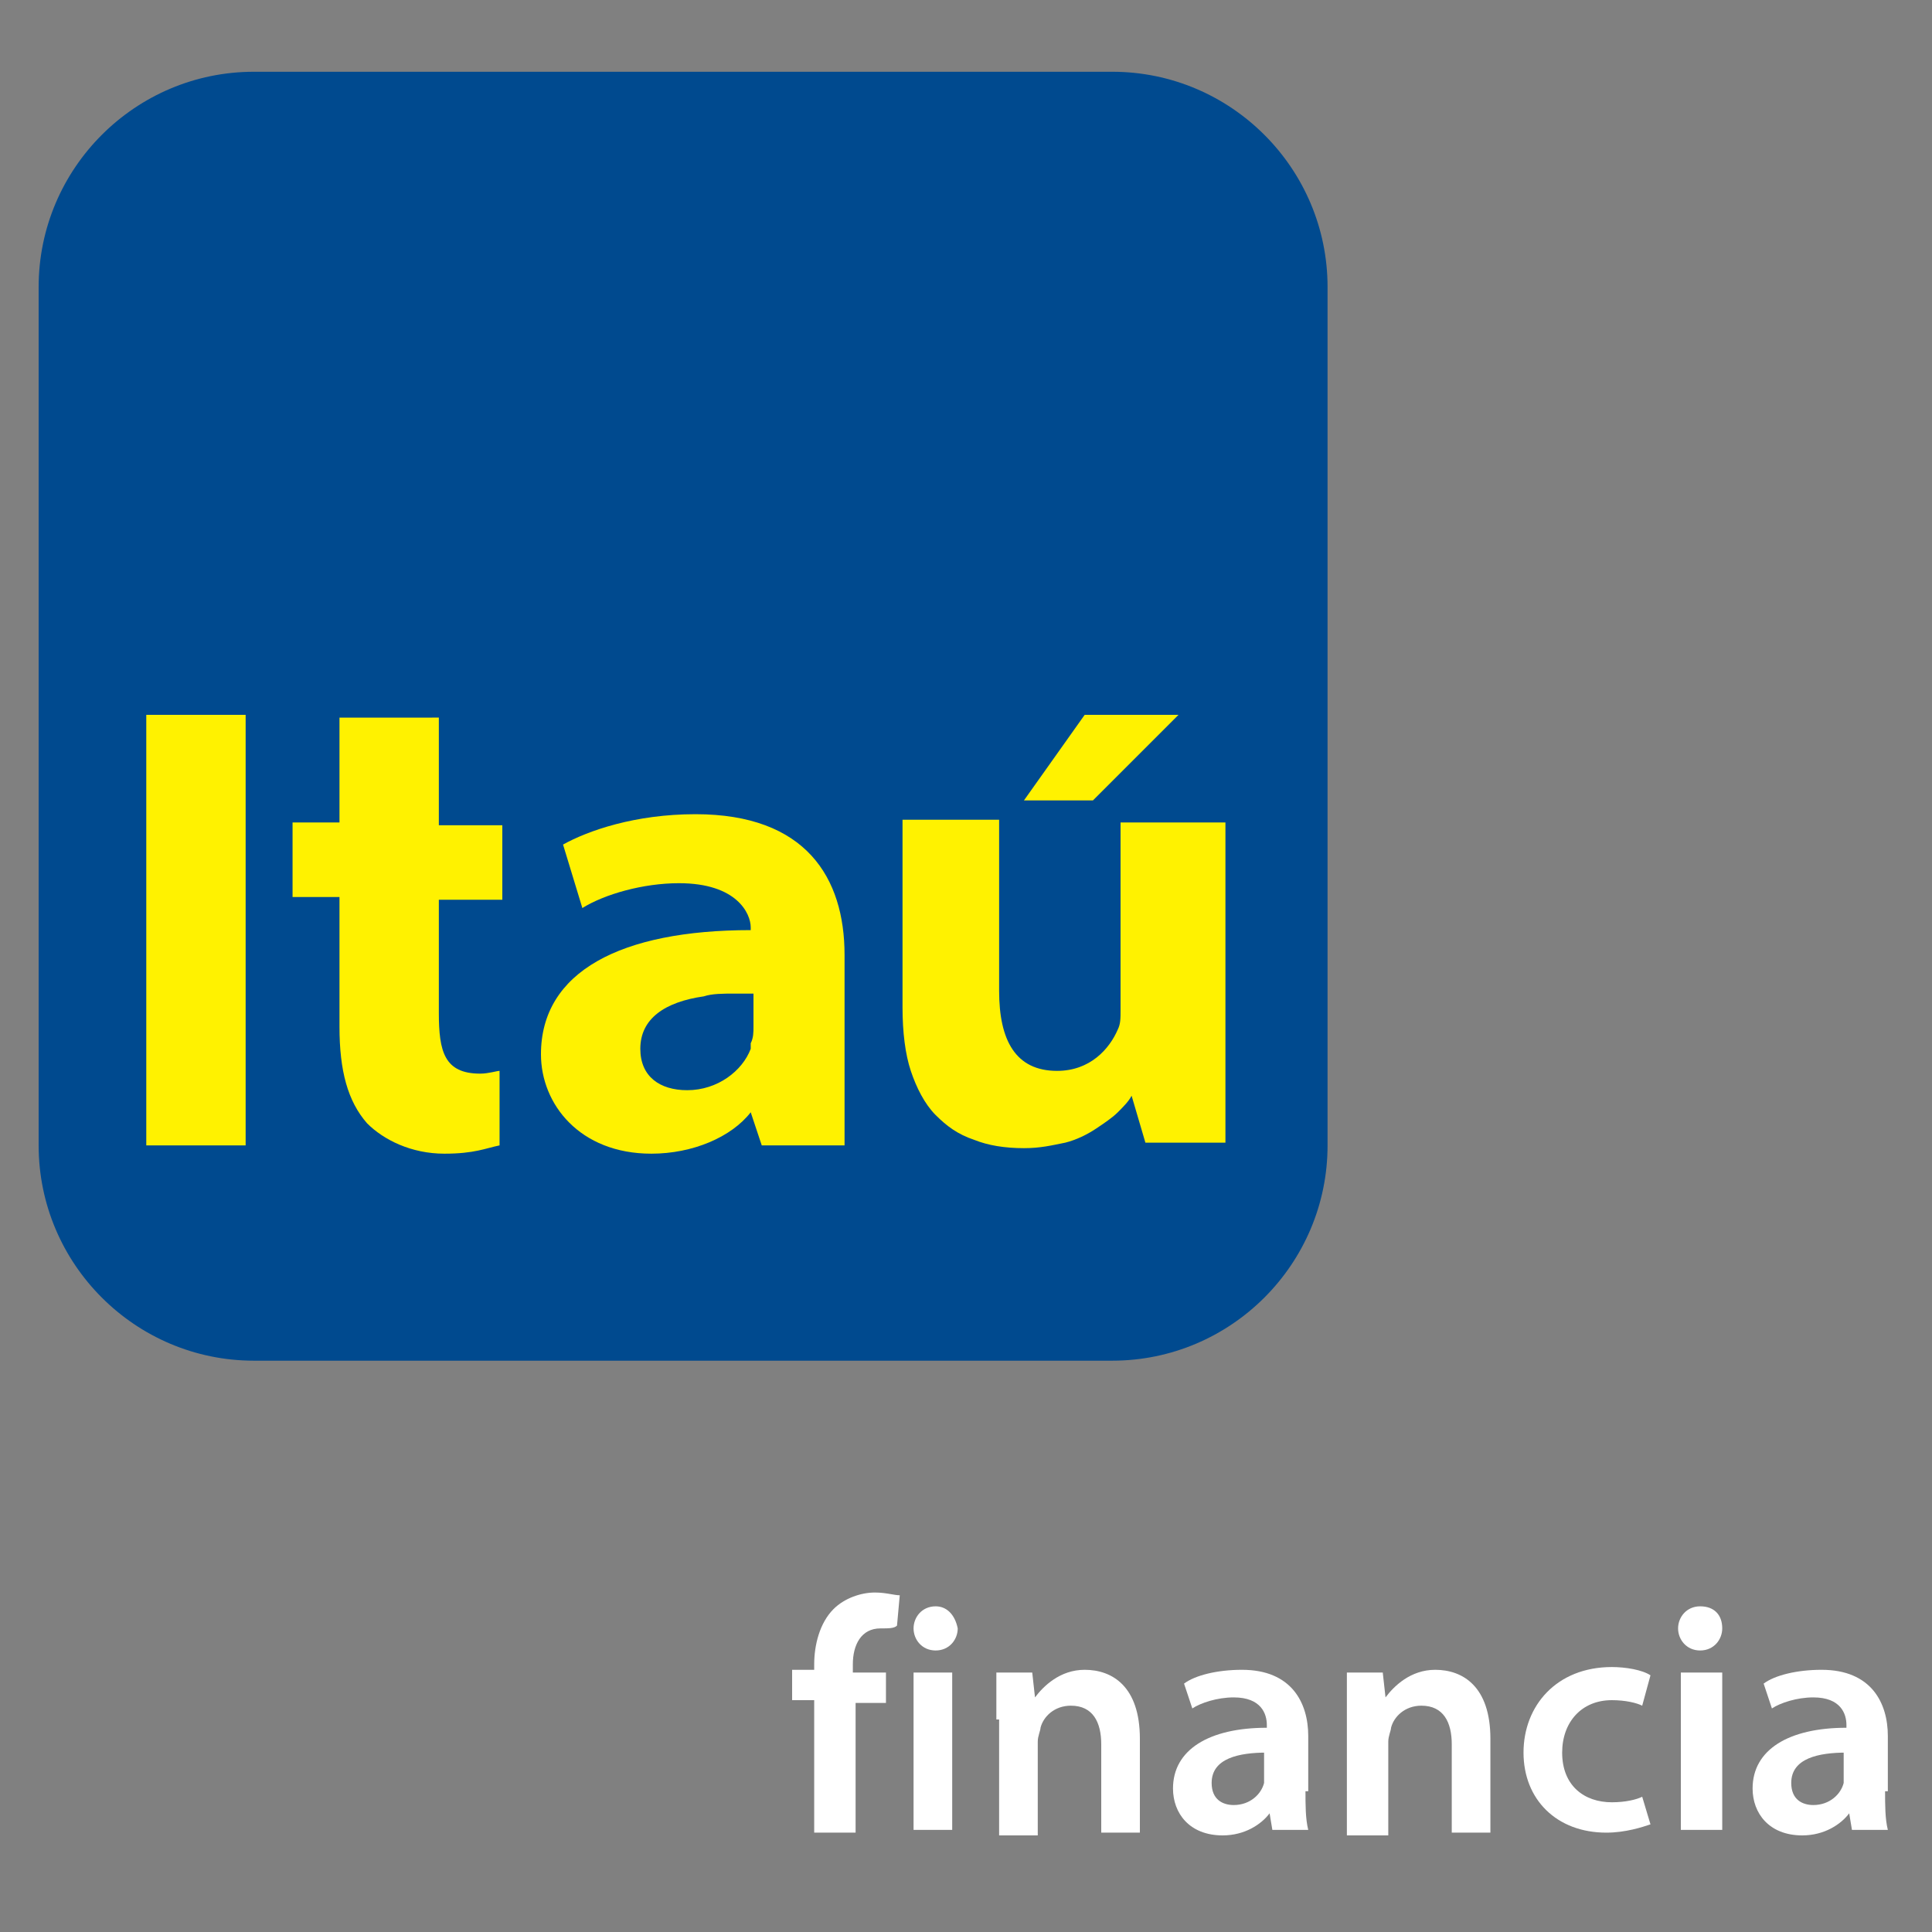
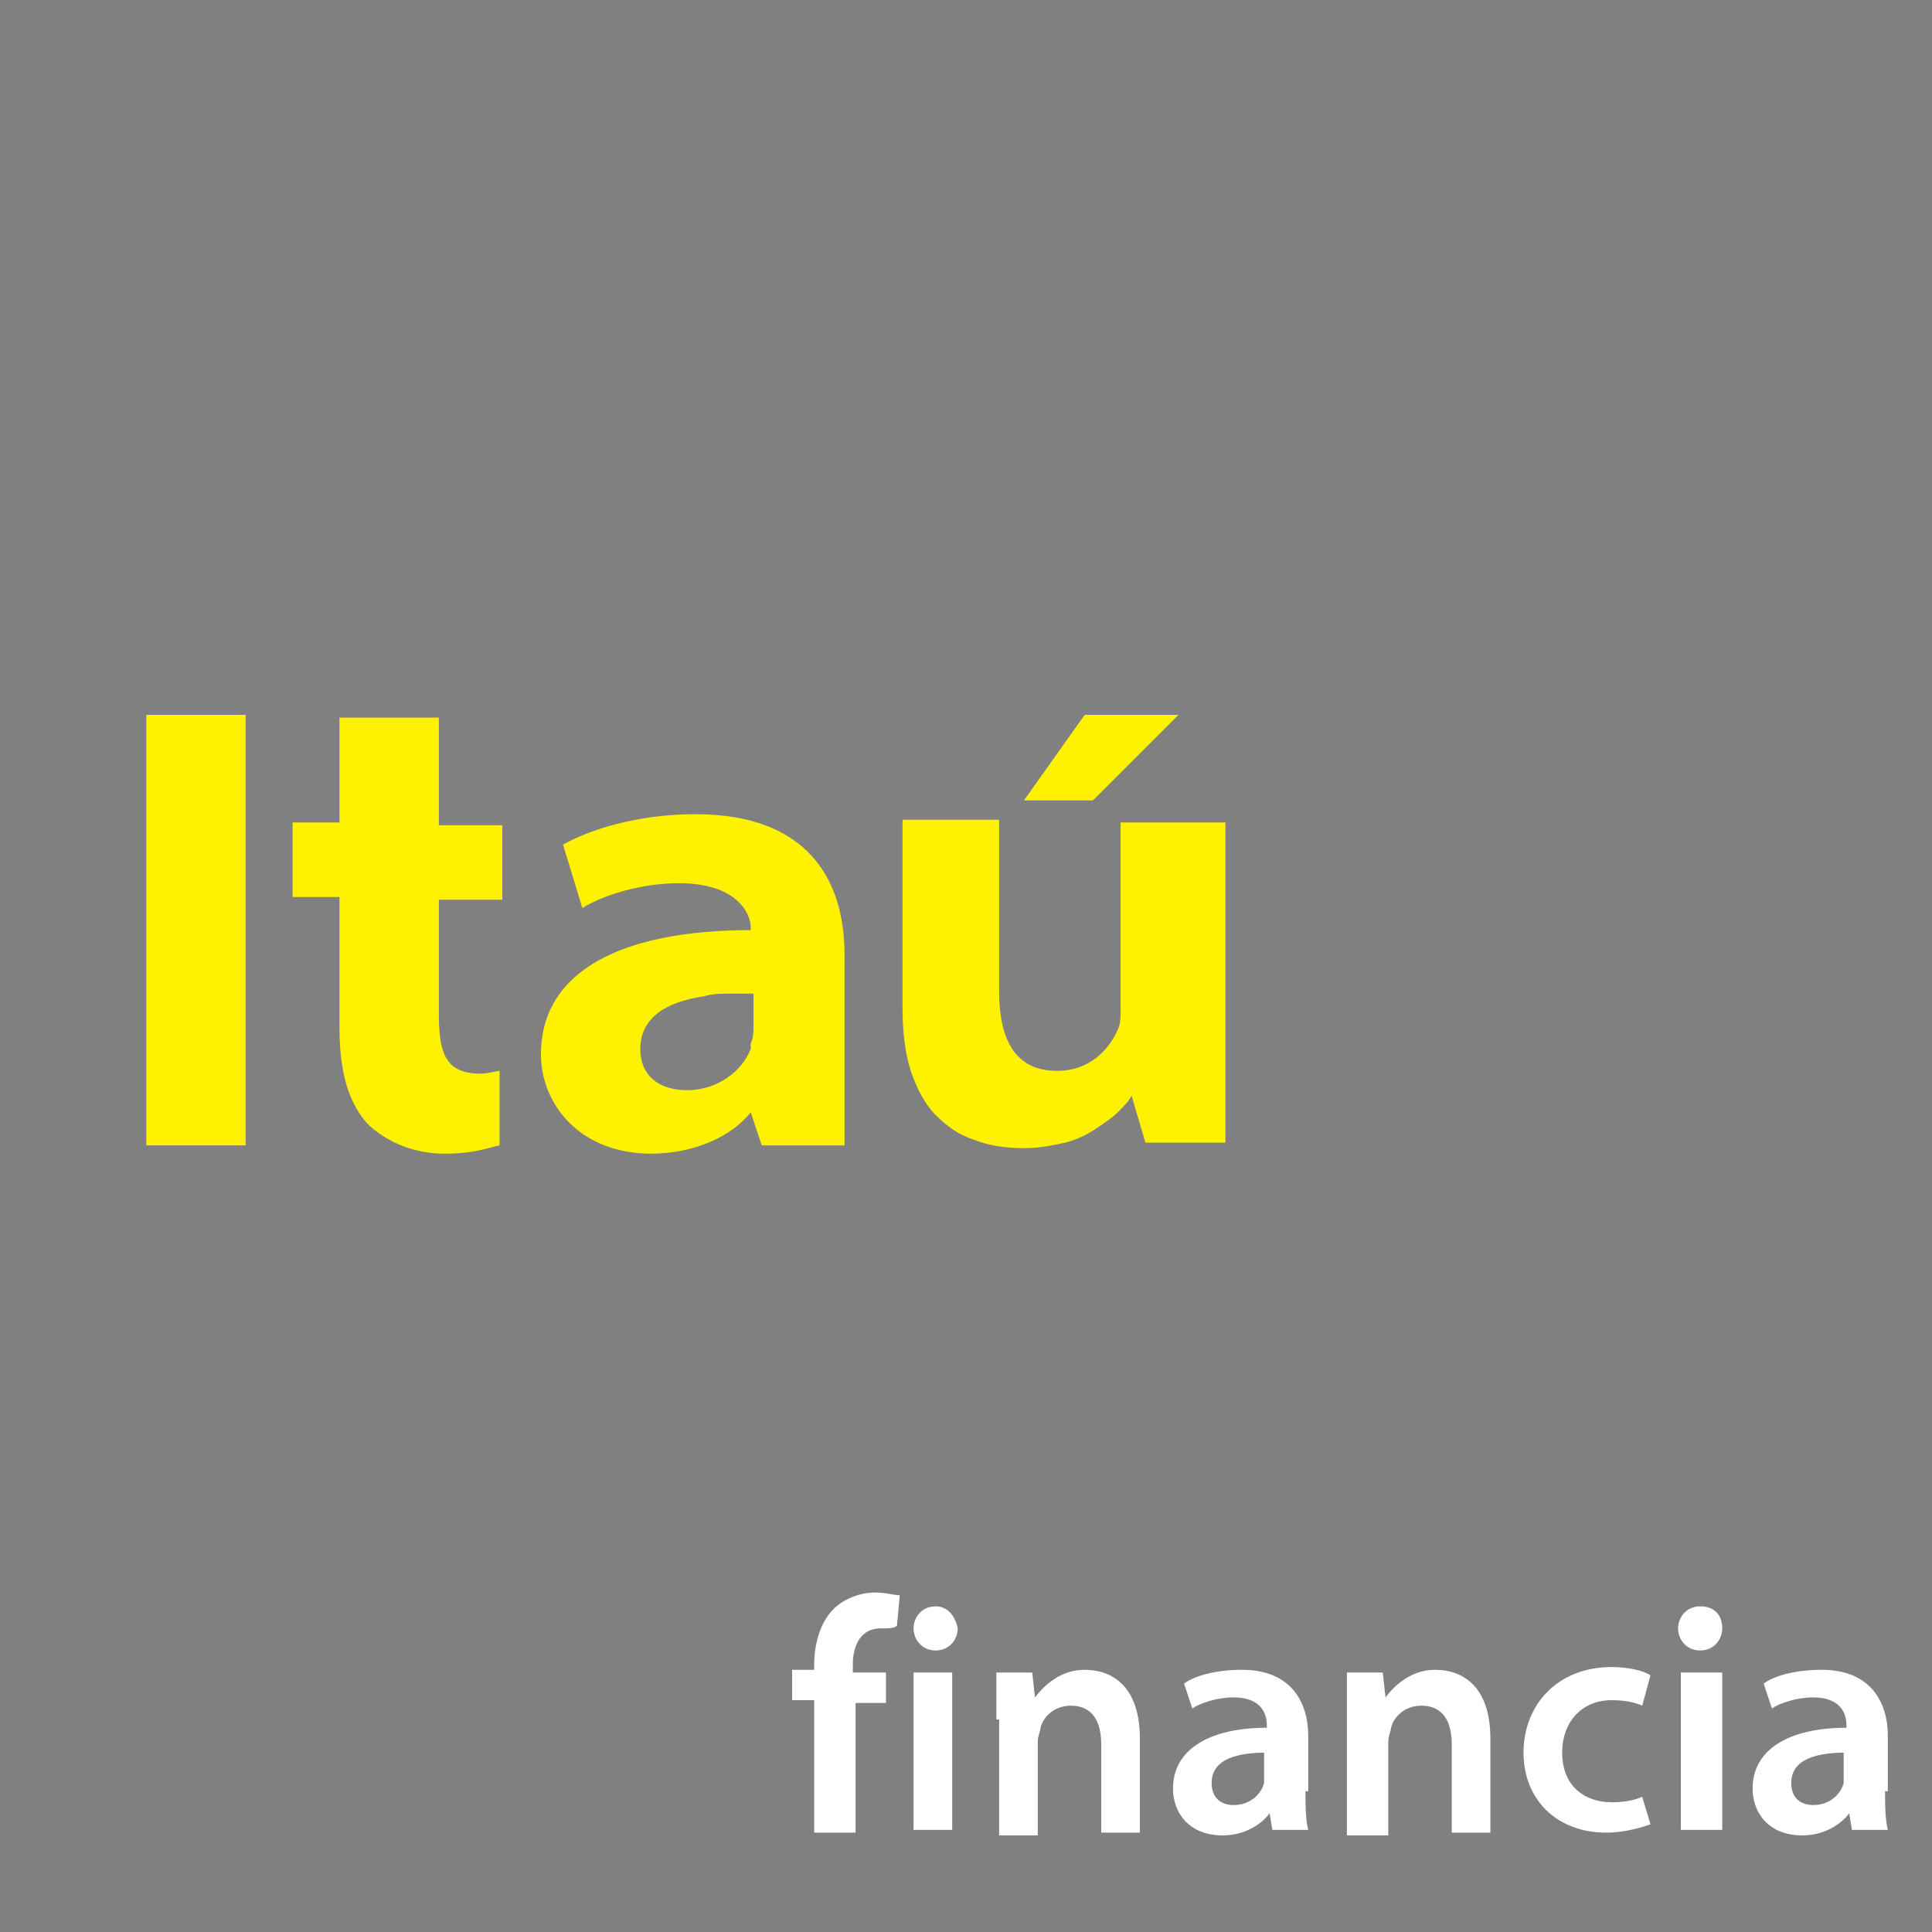
<svg xmlns="http://www.w3.org/2000/svg" version="1.1" id="Capa_1" x="0px" y="0px" viewBox="0 0 70 70" style="enable-background:new 0 0 70 70;" xml:space="preserve">
  <rect x="0" y="0" width="70" height="70" fill="#808080" stroke="none" />
  <style type="text/css">
	.st0{display:none;fill:#E87724;}
	.st1{fill:#FFFFFF;}
	.st2{fill:#004A8F;}
	.st3{fill:#FFF200;}
</style>
  <path class="st0" d="M18.2,62.9h44V14.5H5.7v35.9C5.7,57.3,11.3,62.9,18.2,62.9" />
  <path class="st1" d="M29.5,66.3v-4.7h-0.8v-1.1h0.8v-0.2c0-0.7,0.2-1.5,0.7-2c0.4-0.4,1-0.6,1.5-0.6c0.4,0,0.7,0.1,0.9,0.1l-0.1,1.1  C32.4,59,32.2,59,31.9,59c-0.7,0-1,0.6-1,1.3v0.3h1.2v1.1H31v4.7H29.5" />
  <path class="st1" d="M34.7,59c0,0.4-0.3,0.8-0.8,0.8c-0.5,0-0.8-0.4-0.8-0.8c0-0.4,0.3-0.8,0.8-0.8C34.3,58.2,34.6,58.5,34.7,59   M33.1,60.6h1.4v5.7h-1.4V60.6z" />
  <path class="st1" d="M36.1,62.3c0-0.7,0-1.2,0-1.7h1.3l0.1,0.9h0c0.3-0.4,0.9-1,1.8-1c1,0,2,0.6,2,2.5v3.4h-1.4v-3.2  c0-0.8-0.3-1.4-1.1-1.4c-0.6,0-1,0.4-1.1,0.8c0,0.1-0.1,0.3-0.1,0.5v3.4h-1.4V62.3" />
-   <path class="st1" d="M47.3,64.9c0,0.5,0,1,0.1,1.4h-1.3L46,65.7h0c-0.3,0.4-0.9,0.8-1.7,0.8c-1.2,0-1.8-0.8-1.8-1.7  c0-1.4,1.3-2.2,3.4-2.2v-0.1c0-0.4-0.2-1-1.2-1c-0.6,0-1.2,0.2-1.5,0.4L42.9,61c0.4-0.3,1.2-0.5,2.1-0.5c1.8,0,2.4,1.2,2.4,2.4V64.9   M45.9,63.5c-1,0-2,0.2-2,1.1c0,0.6,0.4,0.8,0.8,0.8c0.6,0,1-0.4,1.1-0.8c0-0.1,0-0.2,0-0.3V63.5z" />
+   <path class="st1" d="M47.3,64.9c0,0.5,0,1,0.1,1.4h-1.3L46,65.7c-0.3,0.4-0.9,0.8-1.7,0.8c-1.2,0-1.8-0.8-1.8-1.7  c0-1.4,1.3-2.2,3.4-2.2v-0.1c0-0.4-0.2-1-1.2-1c-0.6,0-1.2,0.2-1.5,0.4L42.9,61c0.4-0.3,1.2-0.5,2.1-0.5c1.8,0,2.4,1.2,2.4,2.4V64.9   M45.9,63.5c-1,0-2,0.2-2,1.1c0,0.6,0.4,0.8,0.8,0.8c0.6,0,1-0.4,1.1-0.8c0-0.1,0-0.2,0-0.3V63.5z" />
  <path class="st1" d="M48.8,62.3c0-0.7,0-1.2,0-1.7h1.3l0.1,0.9h0c0.3-0.4,0.9-1,1.8-1c1,0,2,0.6,2,2.5v3.4h-1.4v-3.2  c0-0.8-0.3-1.4-1.1-1.4c-0.6,0-1,0.4-1.1,0.8c0,0.1-0.1,0.3-0.1,0.5v3.4h-1.5V62.3" />
  <path class="st1" d="M59.8,66.1c-0.3,0.1-0.9,0.3-1.6,0.3c-1.8,0-3-1.2-3-2.9c0-1.7,1.2-3.1,3.2-3.1c0.5,0,1.1,0.1,1.4,0.3l-0.3,1.1  c-0.2-0.1-0.6-0.2-1.1-0.2c-1.1,0-1.8,0.8-1.8,1.9c0,1.2,0.8,1.8,1.8,1.8c0.5,0,0.9-0.1,1.1-0.2L59.8,66.1" />
  <path class="st1" d="M62.4,59c0,0.4-0.3,0.8-0.8,0.8c-0.5,0-0.8-0.4-0.8-0.8c0-0.4,0.3-0.8,0.8-0.8C62.1,58.2,62.4,58.5,62.4,59   M60.9,60.6h1.5v5.7h-1.5V60.6z" />
  <path class="st1" d="M68.3,64.9c0,0.5,0,1,0.1,1.4h-1.3L67,65.7h0c-0.3,0.4-0.9,0.8-1.7,0.8c-1.2,0-1.8-0.8-1.8-1.7  c0-1.4,1.3-2.2,3.4-2.2v-0.1c0-0.4-0.2-1-1.2-1c-0.6,0-1.2,0.2-1.5,0.4L63.9,61c0.4-0.3,1.2-0.5,2.1-0.5c1.8,0,2.4,1.2,2.4,2.4V64.9   M66.9,63.5c-1,0-2,0.2-2,1.1c0,0.6,0.4,0.8,0.8,0.8c0.6,0,1-0.4,1.1-0.8c0-0.1,0-0.2,0-0.3V63.5z" />
-   <path class="st2" d="M9.2,2.6h31.1c4.3,0,7.8,3.5,7.8,7.8v31.1c0,4.3-3.5,7.8-7.8,7.8H9.2c-4.3,0-7.8-3.5-7.8-7.8V10.4  C1.4,6.1,4.9,2.6,9.2,2.6" />
  <rect x="5.3" y="25.9" class="st3" width="3.6" height="15.6" />
  <path class="st3" d="M27.3,37.2c0,0.2,0,0.4-0.1,0.6c0,0,0,0.1,0,0.1c0,0,0,0,0,0.1c-0.3,0.8-1.2,1.5-2.3,1.5c-1,0-1.7-0.5-1.7-1.5  c0-1.1,0.9-1.7,2.3-1.9c0.3-0.1,0.7-0.1,1.1-0.1c0.2,0,0.5,0,0.7,0V37.2 M25.2,29.5c-2.2,0-3.9,0.6-4.8,1.1l0.7,2.3  c0.8-0.5,2.2-0.9,3.5-0.9c2.1,0,2.6,1.1,2.6,1.6v0.1c-4.7,0-7.6,1.5-7.6,4.5c0,1.8,1.4,3.6,4,3.6c1.5,0,2.9-0.6,3.6-1.5h0l0.4,1.2h3  v-6.9C30.6,31.8,29.2,29.5,25.2,29.5" />
  <path class="st3" d="M40.6,29.8v6.8c0,0.3,0,0.5-0.1,0.7c-0.3,0.7-1,1.5-2.2,1.5c-1.5,0-2.1-1.1-2.1-2.9v-6.2h-3.5v6.8  c0,0.9,0.1,1.7,0.3,2.3c0.2,0.6,0.5,1.2,0.9,1.6c0.4,0.4,0.8,0.7,1.4,0.9c0.5,0.2,1.1,0.3,1.8,0.3c0.6,0,1-0.1,1.5-0.2  c0.4-0.1,0.8-0.3,1.1-0.5c0.3-0.2,0.6-0.4,0.8-0.6c0.2-0.2,0.4-0.4,0.5-0.6l0.5,1.7h2.9V29.8H40.6" />
  <path class="st3" d="M12.3,25.9v3.9h-1.7v2.7h1.7v4.7c0,1.6,0.3,2.7,1,3.5c0.6,0.6,1.6,1.1,2.8,1.1c1.1,0,1.5-0.2,2-0.3v-2.7  c-0.1,0-0.4,0.1-0.7,0.1c-1.3,0-1.5-0.8-1.5-2.2v-4.1h2.3v-2.7h-2.3v-3.9H12.3" />
  <polyline class="st3" points="39.3,25.9 37.1,29 39.6,29 42.7,25.9 39.3,25.9 " />
</svg>